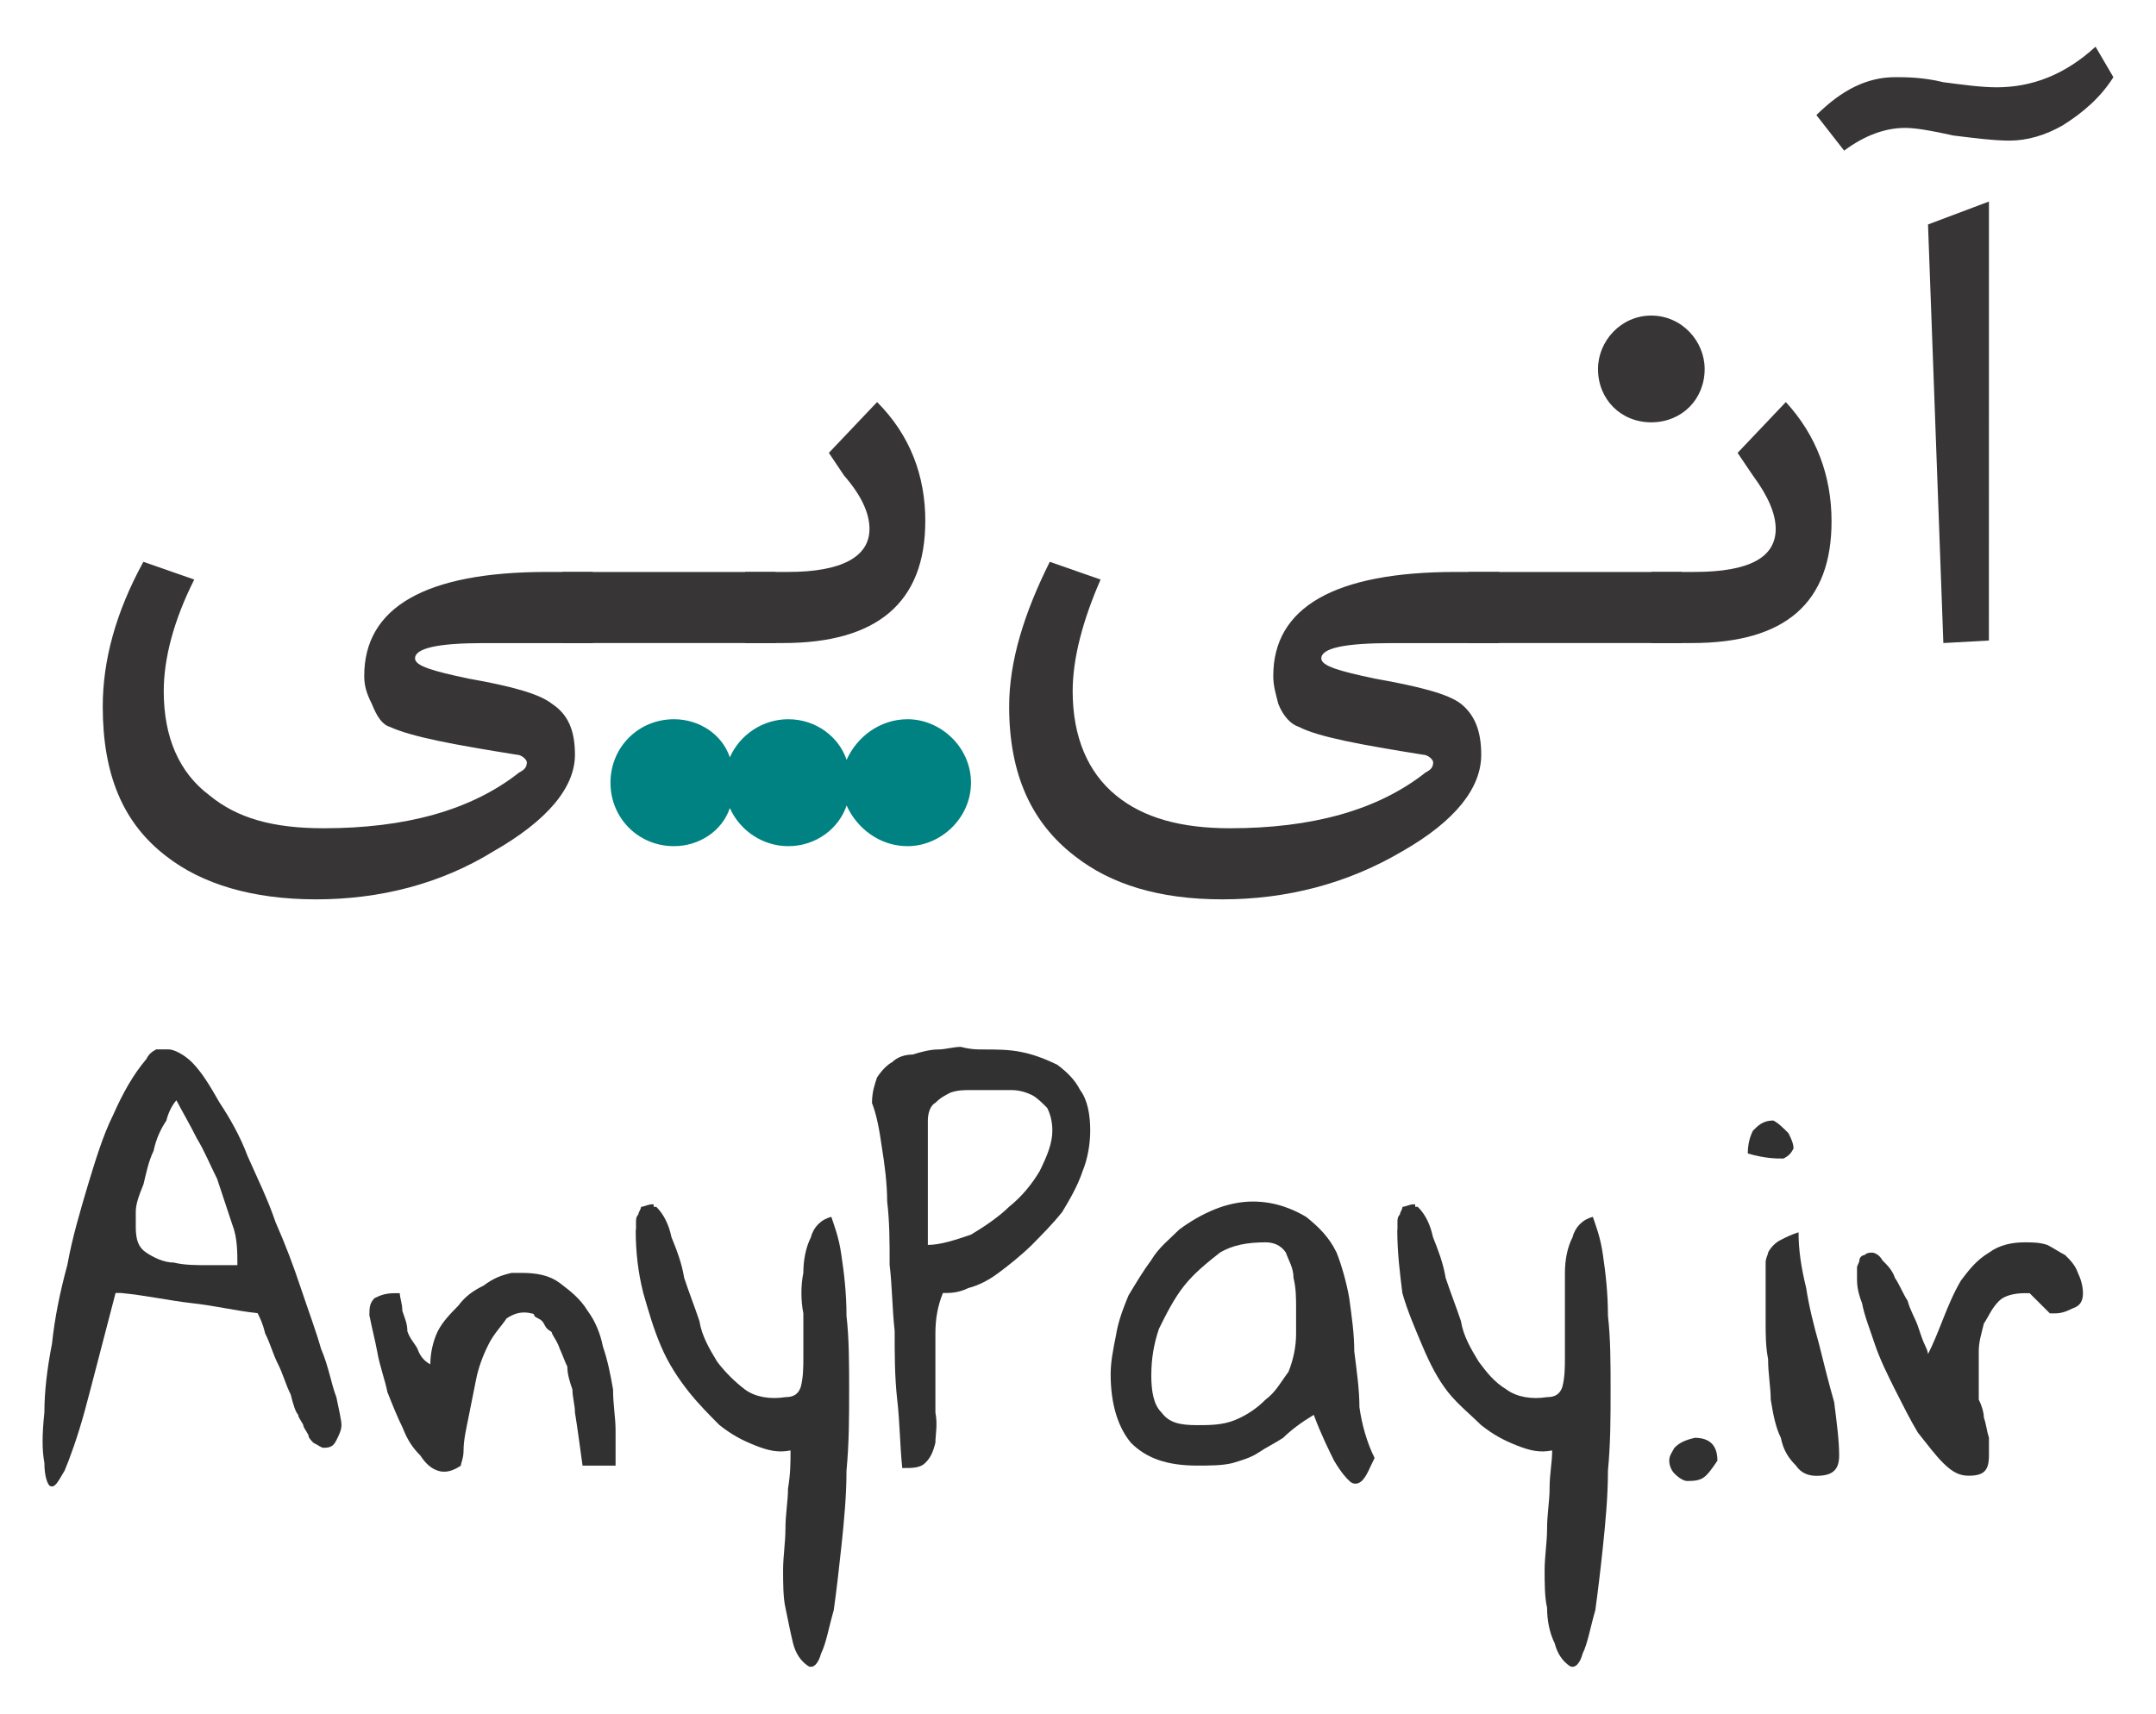
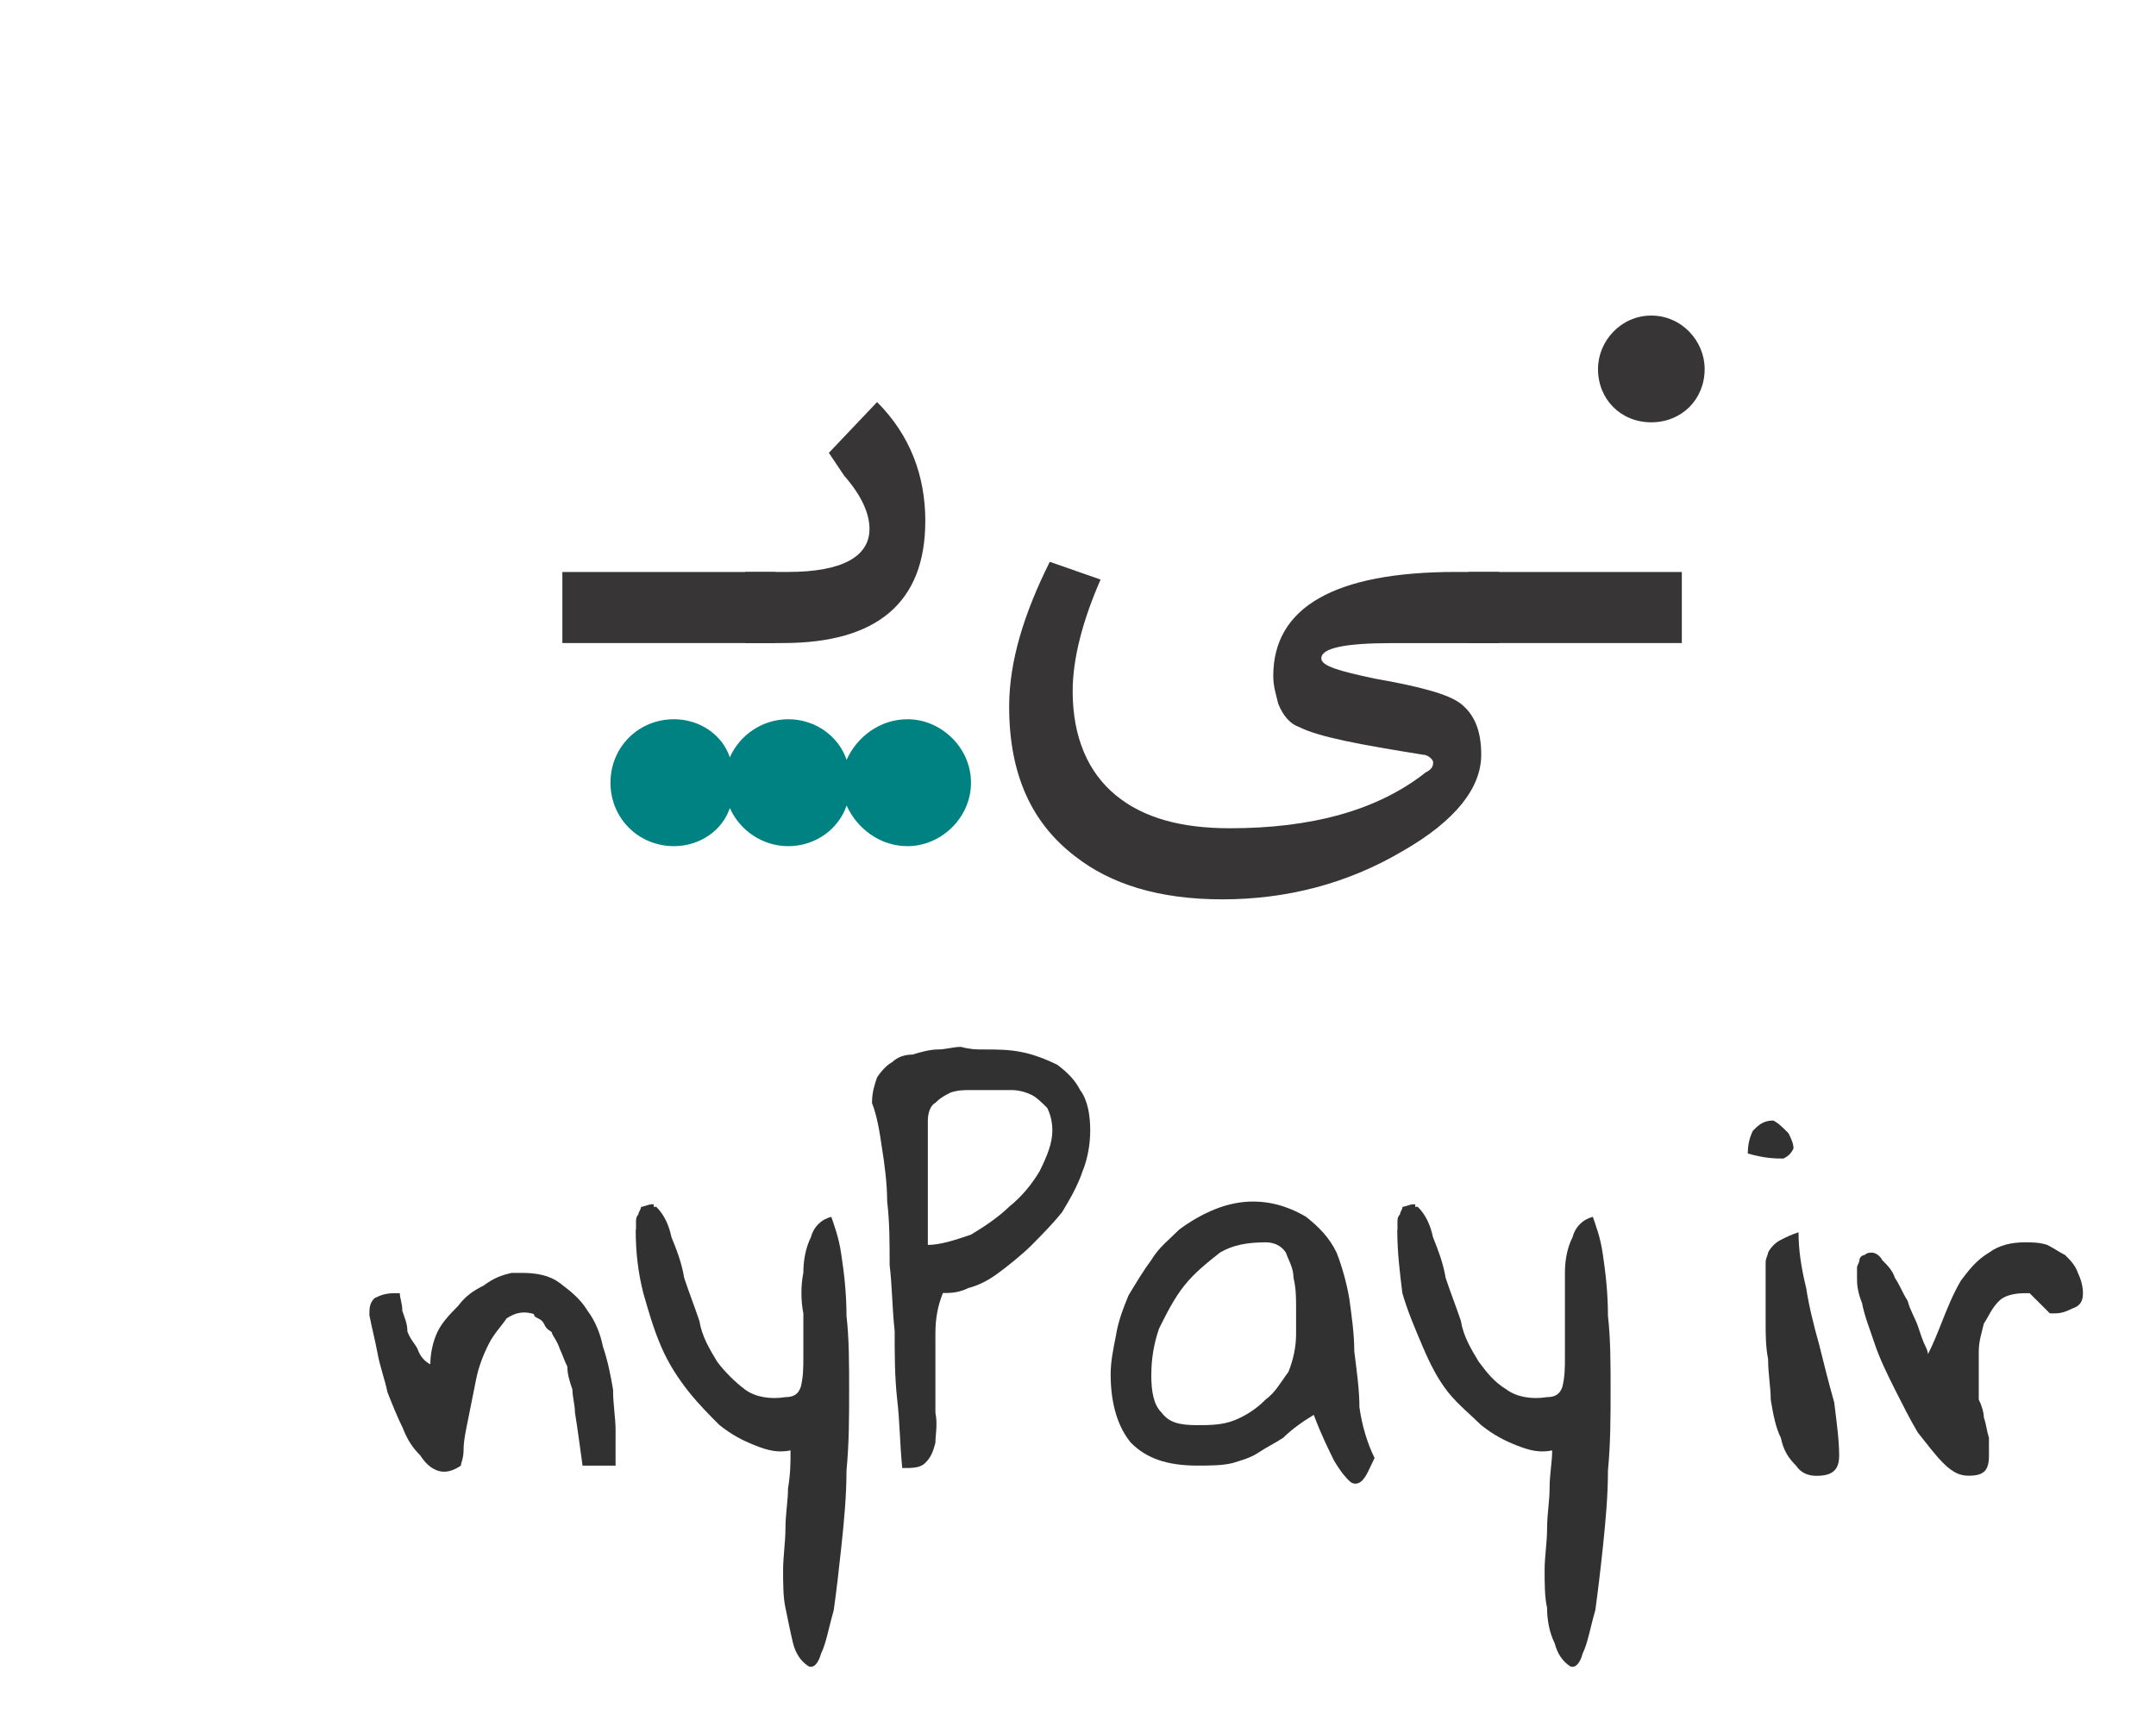
<svg xmlns="http://www.w3.org/2000/svg" xmlns:ns1="http://sodipodi.sourceforge.net/DTD/sodipodi-0.dtd" xmlns:ns2="http://www.inkscape.org/namespaces/inkscape" width="200" height="159" viewBox="0 0 200 159" version="1.1" id="svg1" ns1:docname="logo.svg" ns2:version="1.3 (0e150ed6c4, 2023-07-21)">
  <defs id="defs1" />
  <ns1:namedview id="namedview1" pagecolor="#ffffff" bordercolor="#000000" borderopacity="0.25" ns2:showpageshadow="2" ns2:pageopacity="0.0" ns2:pagecheckerboard="0" ns2:deskcolor="#d1d1d1" ns2:zoom="1.685" ns2:cx="71.810089" ns2:cy="79.821958" ns2:window-width="1600" ns2:window-height="837" ns2:window-x="-8" ns2:window-y="-8" ns2:window-maximized="1" ns2:current-layer="svg1" />
  <g id="g1" transform="matrix(5.558,0,0,5.558,-635.218,-329.148)">
    <path id="path404" d="m 125.538,73.347 c 0.424,0 0.805,-0.256 0.932,-0.636 0.17,0.38 0.552,0.636 0.975,0.636 0.467,0 0.847,-0.298 0.974,-0.679 0.17,0.38 0.552,0.679 1.018,0.679 0.551,0 1.058,-0.466 1.058,-1.06 0,-0.593 -0.507,-1.059 -1.058,-1.059 -0.466,0 -0.848,0.298 -1.018,0.678 -0.127,-0.38 -0.507,-0.678 -0.974,-0.678 -0.423,0 -0.805,0.254 -0.975,0.636 -0.127,-0.382 -0.508,-0.636 -0.932,-0.636 -0.593,0 -1.06,0.466 -1.06,1.059 0,0.594 0.467,1.06 1.06,1.06" style="fill:#008282;fill-opacity:1;fill-rule:nonzero;stroke:none;stroke-width:1.333" />
-     <path id="path405" d="m 124.183,69.957 h -1.821 c -0.765,0 -1.146,0.085 -1.146,0.255 0,0.127 0.295,0.211 0.889,0.337 0.721,0.127 1.187,0.254 1.399,0.423 0.255,0.17 0.381,0.424 0.381,0.848 0,0.551 -0.465,1.101 -1.355,1.61 -0.889,0.55 -1.907,0.805 -2.965,0.805 -1.061,0 -1.906,-0.255 -2.501,-0.72 -0.72,-0.551 -1.06,-1.357 -1.06,-2.5 0,-0.761 0.213,-1.566 0.678,-2.415 l 0.849,0.296 c -0.341,0.677 -0.509,1.315 -0.509,1.864 0,0.766 0.254,1.357 0.761,1.737 0.466,0.384 1.061,0.551 1.907,0.551 1.356,0 2.459,-0.295 3.264,-0.931 0.084,-0.043 0.128,-0.085 0.128,-0.17 0,-0.044 -0.086,-0.127 -0.171,-0.127 -1.059,-0.17 -1.737,-0.294 -2.12,-0.466 -0.127,-0.042 -0.211,-0.171 -0.296,-0.382 -0.085,-0.17 -0.127,-0.296 -0.127,-0.467 0,-1.143 1.016,-1.736 3.051,-1.736 h 0.763 z" style="fill:#373535;fill-opacity:1;fill-rule:nonzero;stroke:none;stroke-width:1.333" />
    <path id="path406" d="m 127.234,69.956 h -3.559 v -1.186 h 3.559 z" style="fill:#373535;fill-opacity:1;fill-rule:nonzero;stroke:none;stroke-width:1.333" />
    <path id="path407" d="m 129.732,67.923 c 0,1.356 -0.805,2.033 -2.372,2.033 h -0.635 v -1.187 h 0.721 c 0.889,0 1.355,-0.252 1.355,-0.718 0,-0.254 -0.127,-0.551 -0.424,-0.891 l -0.254,-0.379 0.805,-0.848 c 0.55,0.551 0.805,1.227 0.805,1.991" style="fill:#373535;fill-opacity:1;fill-rule:nonzero;stroke:none;stroke-width:1.333" />
    <path id="path408" d="m 139.307,69.957 h -1.779 c -0.804,0 -1.186,0.085 -1.186,0.255 0,0.127 0.295,0.211 0.889,0.337 0.72,0.127 1.231,0.254 1.443,0.423 0.211,0.17 0.337,0.424 0.337,0.848 0,0.551 -0.424,1.101 -1.313,1.61 -0.931,0.55 -1.949,0.805 -3.008,0.805 -1.061,0 -1.866,-0.255 -2.459,-0.72 -0.719,-0.551 -1.099,-1.357 -1.099,-2.5 0,-0.761 0.254,-1.566 0.678,-2.415 l 0.848,0.296 c -0.296,0.677 -0.466,1.315 -0.466,1.864 0,0.766 0.256,1.357 0.72,1.737 0.466,0.384 1.101,0.551 1.905,0.551 1.358,0 2.46,-0.295 3.265,-0.931 0.084,-0.043 0.127,-0.085 0.127,-0.17 0,-0.044 -0.086,-0.127 -0.171,-0.127 -1.058,-0.17 -1.737,-0.294 -2.075,-0.466 -0.127,-0.042 -0.255,-0.171 -0.339,-0.382 -0.042,-0.17 -0.084,-0.296 -0.084,-0.467 0,-1.143 1.018,-1.736 3.05,-1.736 h 0.72 z" style="fill:#373535;fill-opacity:1;fill-rule:nonzero;stroke:none;stroke-width:1.333" />
    <path id="path409" d="m 142.359,69.956 h -3.56 v -1.186 h 3.56 z" style="fill:#373535;fill-opacity:1;fill-rule:nonzero;stroke:none;stroke-width:1.333" />
-     <path id="path410" d="m 144.858,67.923 c 0,1.356 -0.763,2.033 -2.33,2.033 h -0.678 v -1.187 h 0.721 c 0.932,0 1.355,-0.252 1.355,-0.718 0,-0.254 -0.128,-0.551 -0.38,-0.891 l -0.256,-0.379 0.805,-0.848 c 0.507,0.551 0.763,1.227 0.763,1.991" style="fill:#373535;fill-opacity:1;fill-rule:nonzero;stroke:none;stroke-width:1.333" />
-     <path id="path411" d="m 149.562,60.509 c -0.213,0.338 -0.508,0.593 -0.847,0.805 -0.297,0.169 -0.594,0.254 -0.89,0.254 -0.255,0 -0.594,-0.043 -0.933,-0.085 -0.381,-0.085 -0.636,-0.127 -0.805,-0.127 -0.339,0 -0.678,0.127 -1.019,0.379 l -0.463,-0.593 c 0.424,-0.421 0.847,-0.633 1.313,-0.633 0.17,0 0.466,0 0.806,0.084 0.339,0.044 0.635,0.085 0.889,0.085 0.592,0 1.143,-0.211 1.651,-0.678 z m -2.078,9.405 -0.76,0.042 -0.256,-6.988 1.017,-0.383 z" style="fill:#373535;fill-opacity:1;fill-rule:nonzero;stroke:none;stroke-width:1.333" />
    <path id="path412" d="m 142.74,65.381 c 0,0.506 -0.381,0.89 -0.892,0.89 -0.506,0 -0.888,-0.383 -0.888,-0.89 0,-0.465 0.382,-0.892 0.888,-0.892 0.511,0 0.892,0.427 0.892,0.892" style="fill:#373535;fill-opacity:1;fill-rule:nonzero;stroke:none;stroke-width:1.333" />
-     <path id="path443" d="m 116.726,76.912 c 0.042,-0.086 0.086,-0.128 0.17,-0.172 h 0.21 c 0.087,0 0.254,0.085 0.383,0.211 0.17,0.172 0.296,0.383 0.465,0.678 0.169,0.256 0.341,0.554 0.467,0.891 0.168,0.381 0.337,0.72 0.466,1.102 0.168,0.383 0.296,0.72 0.423,1.103 0.127,0.379 0.254,0.718 0.338,1.015 0.128,0.297 0.171,0.593 0.255,0.805 0.042,0.212 0.085,0.383 0.085,0.466 0,0.085 -0.042,0.169 -0.085,0.254 -0.043,0.085 -0.084,0.126 -0.211,0.126 -0.044,0 -0.084,-0.041 -0.171,-0.083 -0.043,-0.043 -0.084,-0.085 -0.084,-0.129 -0.043,-0.083 -0.086,-0.128 -0.086,-0.169 -0.042,-0.083 -0.085,-0.126 -0.085,-0.17 -0.042,-0.041 -0.084,-0.169 -0.125,-0.339 -0.086,-0.17 -0.127,-0.339 -0.211,-0.506 -0.087,-0.171 -0.128,-0.341 -0.214,-0.51 -0.042,-0.171 -0.085,-0.255 -0.127,-0.341 -0.379,-0.042 -0.72,-0.127 -1.1,-0.168 -0.383,-0.043 -0.763,-0.13 -1.187,-0.17 h -0.084 c -0.212,0.805 -0.383,1.482 -0.509,1.948 -0.127,0.466 -0.253,0.805 -0.34,1.015 -0.126,0.214 -0.167,0.299 -0.252,0.256 -0.042,-0.042 -0.087,-0.171 -0.087,-0.382 -0.04,-0.211 -0.04,-0.466 0,-0.845 0,-0.341 0.044,-0.72 0.127,-1.146 0.045,-0.424 0.129,-0.847 0.256,-1.313 0.084,-0.465 0.212,-0.889 0.337,-1.314 0.129,-0.423 0.255,-0.845 0.425,-1.185 0.169,-0.383 0.338,-0.678 0.551,-0.932 z m -0.171,2.795 c 0,0.212 0.045,0.338 0.171,0.423 0.126,0.084 0.297,0.169 0.467,0.169 0.167,0.043 0.379,0.043 0.55,0.043 h 0.508 c 0,-0.212 0,-0.465 -0.085,-0.678 -0.083,-0.254 -0.168,-0.509 -0.253,-0.763 -0.127,-0.253 -0.211,-0.466 -0.34,-0.678 -0.127,-0.254 -0.254,-0.466 -0.339,-0.633 -0.04,0.039 -0.128,0.167 -0.168,0.338 -0.086,0.127 -0.17,0.295 -0.214,0.507 -0.084,0.171 -0.126,0.382 -0.167,0.553 -0.085,0.211 -0.13,0.339 -0.13,0.465 v 0.127 z" style="fill:#323132;fill-opacity:1;fill-rule:nonzero;stroke:none;stroke-width:1.333" />
    <path id="path444" d="m 120.454,81.191 c 0,-0.128 0,-0.213 0.086,-0.298 0.085,-0.041 0.169,-0.083 0.337,-0.083 h 0.085 c 0,0.083 0.042,0.169 0.042,0.295 0.042,0.127 0.084,0.212 0.084,0.341 0.042,0.125 0.129,0.212 0.17,0.294 0.042,0.129 0.127,0.214 0.213,0.257 0,-0.173 0.042,-0.383 0.124,-0.551 0.087,-0.17 0.216,-0.297 0.341,-0.425 0.127,-0.169 0.254,-0.253 0.424,-0.338 0.17,-0.127 0.296,-0.172 0.468,-0.212 h 0.166 c 0.256,0 0.467,0.041 0.638,0.169 0.167,0.128 0.337,0.254 0.465,0.465 0.128,0.171 0.212,0.383 0.254,0.593 0.086,0.256 0.126,0.468 0.17,0.72 0,0.256 0.042,0.468 0.042,0.678 v 0.593 h -0.551 c -0.042,-0.297 -0.085,-0.635 -0.127,-0.887 0,-0.128 -0.042,-0.254 -0.042,-0.384 -0.044,-0.127 -0.085,-0.253 -0.085,-0.382 -0.042,-0.083 -0.086,-0.212 -0.126,-0.296 -0.043,-0.126 -0.085,-0.169 -0.128,-0.253 0,-0.042 -0.043,-0.042 -0.083,-0.085 -0.044,-0.042 -0.044,-0.086 -0.086,-0.127 -0.042,-0.044 -0.084,-0.044 -0.127,-0.084 0,-0.042 -0.041,-0.042 -0.041,-0.042 -0.172,-0.044 -0.297,0 -0.423,0.082 -0.086,0.13 -0.213,0.256 -0.297,0.426 -0.086,0.167 -0.17,0.379 -0.212,0.593 -0.043,0.212 -0.084,0.424 -0.127,0.636 -0.042,0.21 -0.082,0.381 -0.082,0.549 0,0.129 -0.045,0.213 -0.045,0.254 -0.127,0.085 -0.253,0.127 -0.383,0.085 -0.124,-0.042 -0.21,-0.127 -0.294,-0.255 -0.127,-0.127 -0.212,-0.252 -0.296,-0.466 -0.084,-0.168 -0.169,-0.38 -0.253,-0.592 -0.042,-0.212 -0.127,-0.426 -0.171,-0.68 -0.04,-0.211 -0.086,-0.379 -0.127,-0.591" style="fill:#323132;fill-opacity:1;fill-rule:nonzero;stroke:none;stroke-width:1.333" />
    <path id="path445" d="m 124.904,79.75 v -0.127 c 0,-0.044 0,-0.085 0.04,-0.129 0,-0.04 0.044,-0.083 0.044,-0.126 0.042,0 0.127,-0.041 0.172,-0.041 h 0.039 v 0.041 h 0.043 c 0.127,0.126 0.21,0.297 0.254,0.507 0.086,0.212 0.17,0.424 0.212,0.679 0.084,0.254 0.169,0.466 0.254,0.72 0.041,0.255 0.168,0.466 0.296,0.679 0.127,0.169 0.296,0.338 0.465,0.465 0.171,0.127 0.423,0.168 0.677,0.127 0.127,0 0.212,-0.044 0.254,-0.17 0.043,-0.167 0.043,-0.338 0.043,-0.508 v -0.721 c -0.043,-0.211 -0.043,-0.466 0,-0.678 0,-0.211 0.041,-0.423 0.127,-0.594 0.042,-0.168 0.17,-0.297 0.34,-0.338 0.041,0.127 0.127,0.338 0.167,0.634 0.045,0.297 0.086,0.637 0.086,1.018 0.044,0.38 0.044,0.805 0.044,1.229 0,0.466 0,0.89 -0.044,1.355 0,0.425 -0.041,0.849 -0.086,1.272 -0.04,0.382 -0.085,0.763 -0.127,1.059 -0.085,0.296 -0.126,0.551 -0.211,0.722 -0.045,0.167 -0.127,0.254 -0.212,0.212 -0.129,-0.085 -0.212,-0.212 -0.256,-0.383 -0.041,-0.17 -0.084,-0.38 -0.127,-0.593 -0.039,-0.169 -0.039,-0.422 -0.039,-0.634 0,-0.211 0.039,-0.466 0.039,-0.678 0,-0.257 0.043,-0.467 0.043,-0.678 0.042,-0.253 0.042,-0.425 0.042,-0.636 -0.211,0.043 -0.381,0 -0.592,-0.084 -0.213,-0.085 -0.382,-0.172 -0.594,-0.339 -0.17,-0.17 -0.338,-0.339 -0.508,-0.55 -0.17,-0.214 -0.341,-0.468 -0.467,-0.765 -0.127,-0.295 -0.211,-0.592 -0.296,-0.888 -0.086,-0.34 -0.127,-0.677 -0.127,-1.059" style="fill:#323132;fill-opacity:1;fill-rule:nonzero;stroke:none;stroke-width:1.333" />
    <path id="path446" d="m 128.843,77.63 c 0,-0.17 0.041,-0.296 0.084,-0.422 0.086,-0.128 0.172,-0.212 0.254,-0.256 0.084,-0.084 0.211,-0.126 0.34,-0.126 0.127,-0.041 0.296,-0.085 0.422,-0.085 0.128,0 0.256,-0.043 0.383,-0.043 0.168,0.043 0.254,0.043 0.382,0.043 0.211,0 0.424,0 0.634,0.044 0.211,0.041 0.423,0.128 0.593,0.211 0.17,0.128 0.296,0.254 0.382,0.423 0.128,0.17 0.168,0.425 0.168,0.677 0,0.212 -0.04,0.466 -0.127,0.676 -0.086,0.255 -0.212,0.467 -0.339,0.68 -0.168,0.211 -0.341,0.381 -0.508,0.552 -0.17,0.167 -0.381,0.337 -0.553,0.464 -0.169,0.128 -0.339,0.212 -0.507,0.256 -0.172,0.083 -0.299,0.083 -0.425,0.083 -0.085,0.212 -0.125,0.423 -0.125,0.677 v 0.678 0.638 c 0.04,0.21 0,0.377 0,0.506 -0.042,0.169 -0.085,0.254 -0.17,0.338 -0.085,0.085 -0.212,0.085 -0.383,0.085 -0.04,-0.381 -0.04,-0.764 -0.085,-1.146 -0.042,-0.379 -0.042,-0.76 -0.042,-1.143 -0.042,-0.381 -0.042,-0.763 -0.084,-1.101 0,-0.382 0,-0.72 -0.041,-1.06 0,-0.294 -0.044,-0.633 -0.086,-0.887 -0.042,-0.298 -0.086,-0.551 -0.17,-0.765 z m 1.948,-0.211 h -0.297 c -0.125,0 -0.212,0 -0.339,0.041 -0.084,0.043 -0.169,0.085 -0.252,0.17 -0.085,0.043 -0.128,0.171 -0.128,0.297 v 2.077 c 0.211,0 0.466,-0.085 0.719,-0.171 0.214,-0.127 0.466,-0.297 0.638,-0.467 0.211,-0.168 0.381,-0.378 0.509,-0.594 0.124,-0.251 0.212,-0.464 0.212,-0.676 0,-0.169 -0.043,-0.296 -0.087,-0.38 -0.086,-0.086 -0.169,-0.17 -0.252,-0.213 -0.086,-0.043 -0.212,-0.084 -0.339,-0.084 z" style="fill:#323132;fill-opacity:1;fill-rule:nonzero;stroke:none;stroke-width:1.333" />
    <path id="path447" d="m 136.216,82.841 c -0.212,0.128 -0.382,0.256 -0.509,0.382 -0.127,0.085 -0.296,0.167 -0.423,0.254 -0.128,0.085 -0.295,0.129 -0.424,0.169 -0.169,0.042 -0.381,0.042 -0.591,0.042 -0.511,0 -0.85,-0.126 -1.104,-0.38 -0.212,-0.255 -0.339,-0.636 -0.339,-1.145 0,-0.212 0.044,-0.423 0.086,-0.634 0.04,-0.256 0.125,-0.467 0.211,-0.68 0.127,-0.212 0.255,-0.424 0.381,-0.592 0.127,-0.213 0.296,-0.339 0.466,-0.509 0.169,-0.127 0.381,-0.253 0.593,-0.338 0.212,-0.085 0.426,-0.13 0.636,-0.13 0.381,0 0.677,0.13 0.89,0.256 0.211,0.169 0.382,0.337 0.507,0.594 0.085,0.211 0.168,0.507 0.212,0.762 0.04,0.297 0.084,0.592 0.084,0.888 0.042,0.34 0.086,0.637 0.086,0.934 0.042,0.297 0.127,0.593 0.253,0.847 -0.085,0.17 -0.127,0.296 -0.211,0.381 -0.042,0.04 -0.128,0.085 -0.212,0 -0.044,-0.041 -0.128,-0.126 -0.254,-0.338 -0.084,-0.171 -0.212,-0.426 -0.339,-0.765 z m -2.712,-0.677 c 0,0.297 0.041,0.509 0.171,0.638 0.125,0.167 0.295,0.211 0.594,0.211 0.21,0 0.422,0 0.633,-0.085 0.212,-0.087 0.382,-0.212 0.509,-0.341 0.17,-0.125 0.256,-0.295 0.383,-0.464 0.084,-0.212 0.127,-0.423 0.127,-0.636 v -0.423 c 0,-0.169 0,-0.338 -0.043,-0.51 0,-0.169 -0.084,-0.294 -0.127,-0.421 -0.084,-0.128 -0.212,-0.172 -0.339,-0.172 -0.297,0 -0.551,0.044 -0.763,0.172 -0.212,0.168 -0.424,0.337 -0.593,0.549 -0.17,0.213 -0.297,0.466 -0.424,0.723 -0.086,0.253 -0.127,0.506 -0.127,0.76" style="fill:#323132;fill-opacity:1;fill-rule:nonzero;stroke:none;stroke-width:1.333" />
    <path id="path448" d="m 137.613,79.75 v -0.127 c 0,-0.044 0,-0.085 0.042,-0.129 0,-0.04 0.042,-0.083 0.042,-0.126 0.043,0 0.128,-0.041 0.171,-0.041 h 0.041 v 0.041 h 0.042 c 0.129,0.126 0.21,0.297 0.255,0.507 0.084,0.212 0.169,0.424 0.211,0.679 0.084,0.254 0.17,0.466 0.255,0.72 0.041,0.255 0.168,0.466 0.297,0.679 0.127,0.169 0.253,0.338 0.464,0.465 0.171,0.127 0.423,0.168 0.678,0.127 0.127,0 0.211,-0.044 0.254,-0.17 0.043,-0.167 0.043,-0.338 0.043,-0.508 v -0.721 -0.678 c 0,-0.211 0.04,-0.423 0.128,-0.594 0.042,-0.168 0.169,-0.297 0.338,-0.338 0.042,0.127 0.128,0.338 0.168,0.634 0.044,0.297 0.084,0.637 0.084,1.018 0.044,0.38 0.044,0.805 0.044,1.229 0,0.466 0,0.89 -0.044,1.355 0,0.425 -0.04,0.849 -0.084,1.272 -0.04,0.382 -0.086,0.763 -0.127,1.059 -0.086,0.296 -0.126,0.551 -0.211,0.722 -0.044,0.167 -0.127,0.254 -0.212,0.212 -0.127,-0.085 -0.211,-0.212 -0.255,-0.383 -0.085,-0.17 -0.127,-0.38 -0.127,-0.593 -0.041,-0.169 -0.041,-0.422 -0.041,-0.634 0,-0.211 0.041,-0.466 0.041,-0.678 0,-0.257 0.042,-0.467 0.042,-0.678 0,-0.253 0.043,-0.425 0.043,-0.636 -0.212,0.043 -0.381,0 -0.593,-0.084 -0.213,-0.085 -0.382,-0.172 -0.593,-0.339 -0.171,-0.17 -0.383,-0.339 -0.552,-0.55 -0.169,-0.214 -0.299,-0.468 -0.425,-0.765 -0.125,-0.295 -0.253,-0.592 -0.337,-0.888 -0.042,-0.34 -0.085,-0.677 -0.085,-1.059" style="fill:#323132;fill-opacity:1;fill-rule:nonzero;stroke:none;stroke-width:1.333" />
-     <path id="path449" d="m 142.571,83.224 c 0.256,0 0.382,0.128 0.382,0.382 -0.086,0.127 -0.17,0.252 -0.255,0.297 -0.084,0.042 -0.169,0.042 -0.254,0.042 -0.044,0 -0.129,-0.042 -0.211,-0.127 -0.043,-0.044 -0.084,-0.127 -0.084,-0.211 0,-0.086 0.04,-0.126 0.084,-0.213 0.082,-0.084 0.167,-0.127 0.339,-0.169" style="fill:#323132;fill-opacity:1;fill-rule:nonzero;stroke:none;stroke-width:1.333" />
    <path id="path450" d="m 143.885,77.927 c 0.085,0.041 0.17,0.128 0.254,0.212 0.042,0.085 0.084,0.169 0.084,0.255 -0.042,0.084 -0.084,0.127 -0.169,0.168 -0.13,0 -0.297,0 -0.594,-0.084 0,-0.17 0.042,-0.294 0.086,-0.381 0.084,-0.085 0.168,-0.17 0.339,-0.17 z m -0.127,2.967 v -0.169 -0.214 -0.211 c 0,-0.084 0.041,-0.129 0.041,-0.169 0.044,-0.087 0.127,-0.171 0.213,-0.211 0.086,-0.045 0.17,-0.086 0.295,-0.127 0,0.297 0.045,0.594 0.128,0.932 0.044,0.296 0.129,0.633 0.213,0.931 0.084,0.34 0.169,0.678 0.254,0.974 0.042,0.339 0.083,0.636 0.083,0.891 0,0.253 -0.126,0.338 -0.381,0.338 -0.125,0 -0.253,-0.041 -0.339,-0.17 -0.126,-0.127 -0.21,-0.253 -0.253,-0.464 -0.086,-0.171 -0.127,-0.383 -0.169,-0.637 0,-0.211 -0.044,-0.424 -0.044,-0.677 -0.041,-0.211 -0.041,-0.422 -0.041,-0.594 z" style="fill:#323132;fill-opacity:1;fill-rule:nonzero;stroke:none;stroke-width:1.333" />
    <path id="path451" d="m 145.283,80.555 v -0.17 c 0,-0.042 0.04,-0.085 0.04,-0.126 0,-0.043 0.044,-0.085 0.084,-0.085 0.045,-0.041 0.086,-0.041 0.129,-0.041 0.042,0 0.127,0.041 0.169,0.126 0.084,0.084 0.17,0.169 0.211,0.296 0.085,0.126 0.129,0.255 0.212,0.382 0.044,0.167 0.129,0.296 0.171,0.423 0.043,0.128 0.084,0.254 0.127,0.338 0.042,0.084 0.042,0.129 0.042,0.129 0.087,-0.17 0.171,-0.382 0.254,-0.593 0.085,-0.212 0.171,-0.423 0.296,-0.636 0.129,-0.17 0.255,-0.338 0.467,-0.465 0.171,-0.127 0.382,-0.172 0.593,-0.172 0.127,0 0.254,0 0.383,0.044 0.084,0.041 0.211,0.127 0.295,0.168 0.087,0.085 0.169,0.17 0.213,0.296 0.041,0.085 0.085,0.212 0.085,0.341 0,0.127 -0.043,0.211 -0.171,0.253 -0.085,0.04 -0.17,0.084 -0.297,0.084 h -0.084 l -0.338,-0.337 h -0.044 -0.042 c -0.169,0 -0.337,0.041 -0.422,0.127 -0.129,0.127 -0.171,0.253 -0.256,0.38 -0.04,0.171 -0.085,0.297 -0.085,0.465 v 0.467 0.337 c 0.044,0.086 0.085,0.213 0.085,0.299 0.044,0.128 0.044,0.21 0.085,0.339 v 0.296 c 0,0.252 -0.085,0.337 -0.339,0.337 -0.129,0 -0.253,-0.039 -0.424,-0.211 -0.127,-0.126 -0.254,-0.296 -0.423,-0.508 -0.127,-0.211 -0.254,-0.466 -0.383,-0.72 -0.127,-0.254 -0.253,-0.509 -0.338,-0.763 -0.084,-0.254 -0.171,-0.466 -0.211,-0.679 -0.084,-0.211 -0.084,-0.338 -0.084,-0.422" style="fill:#323132;fill-opacity:1;fill-rule:nonzero;stroke:none;stroke-width:1.333" />
  </g>
</svg>